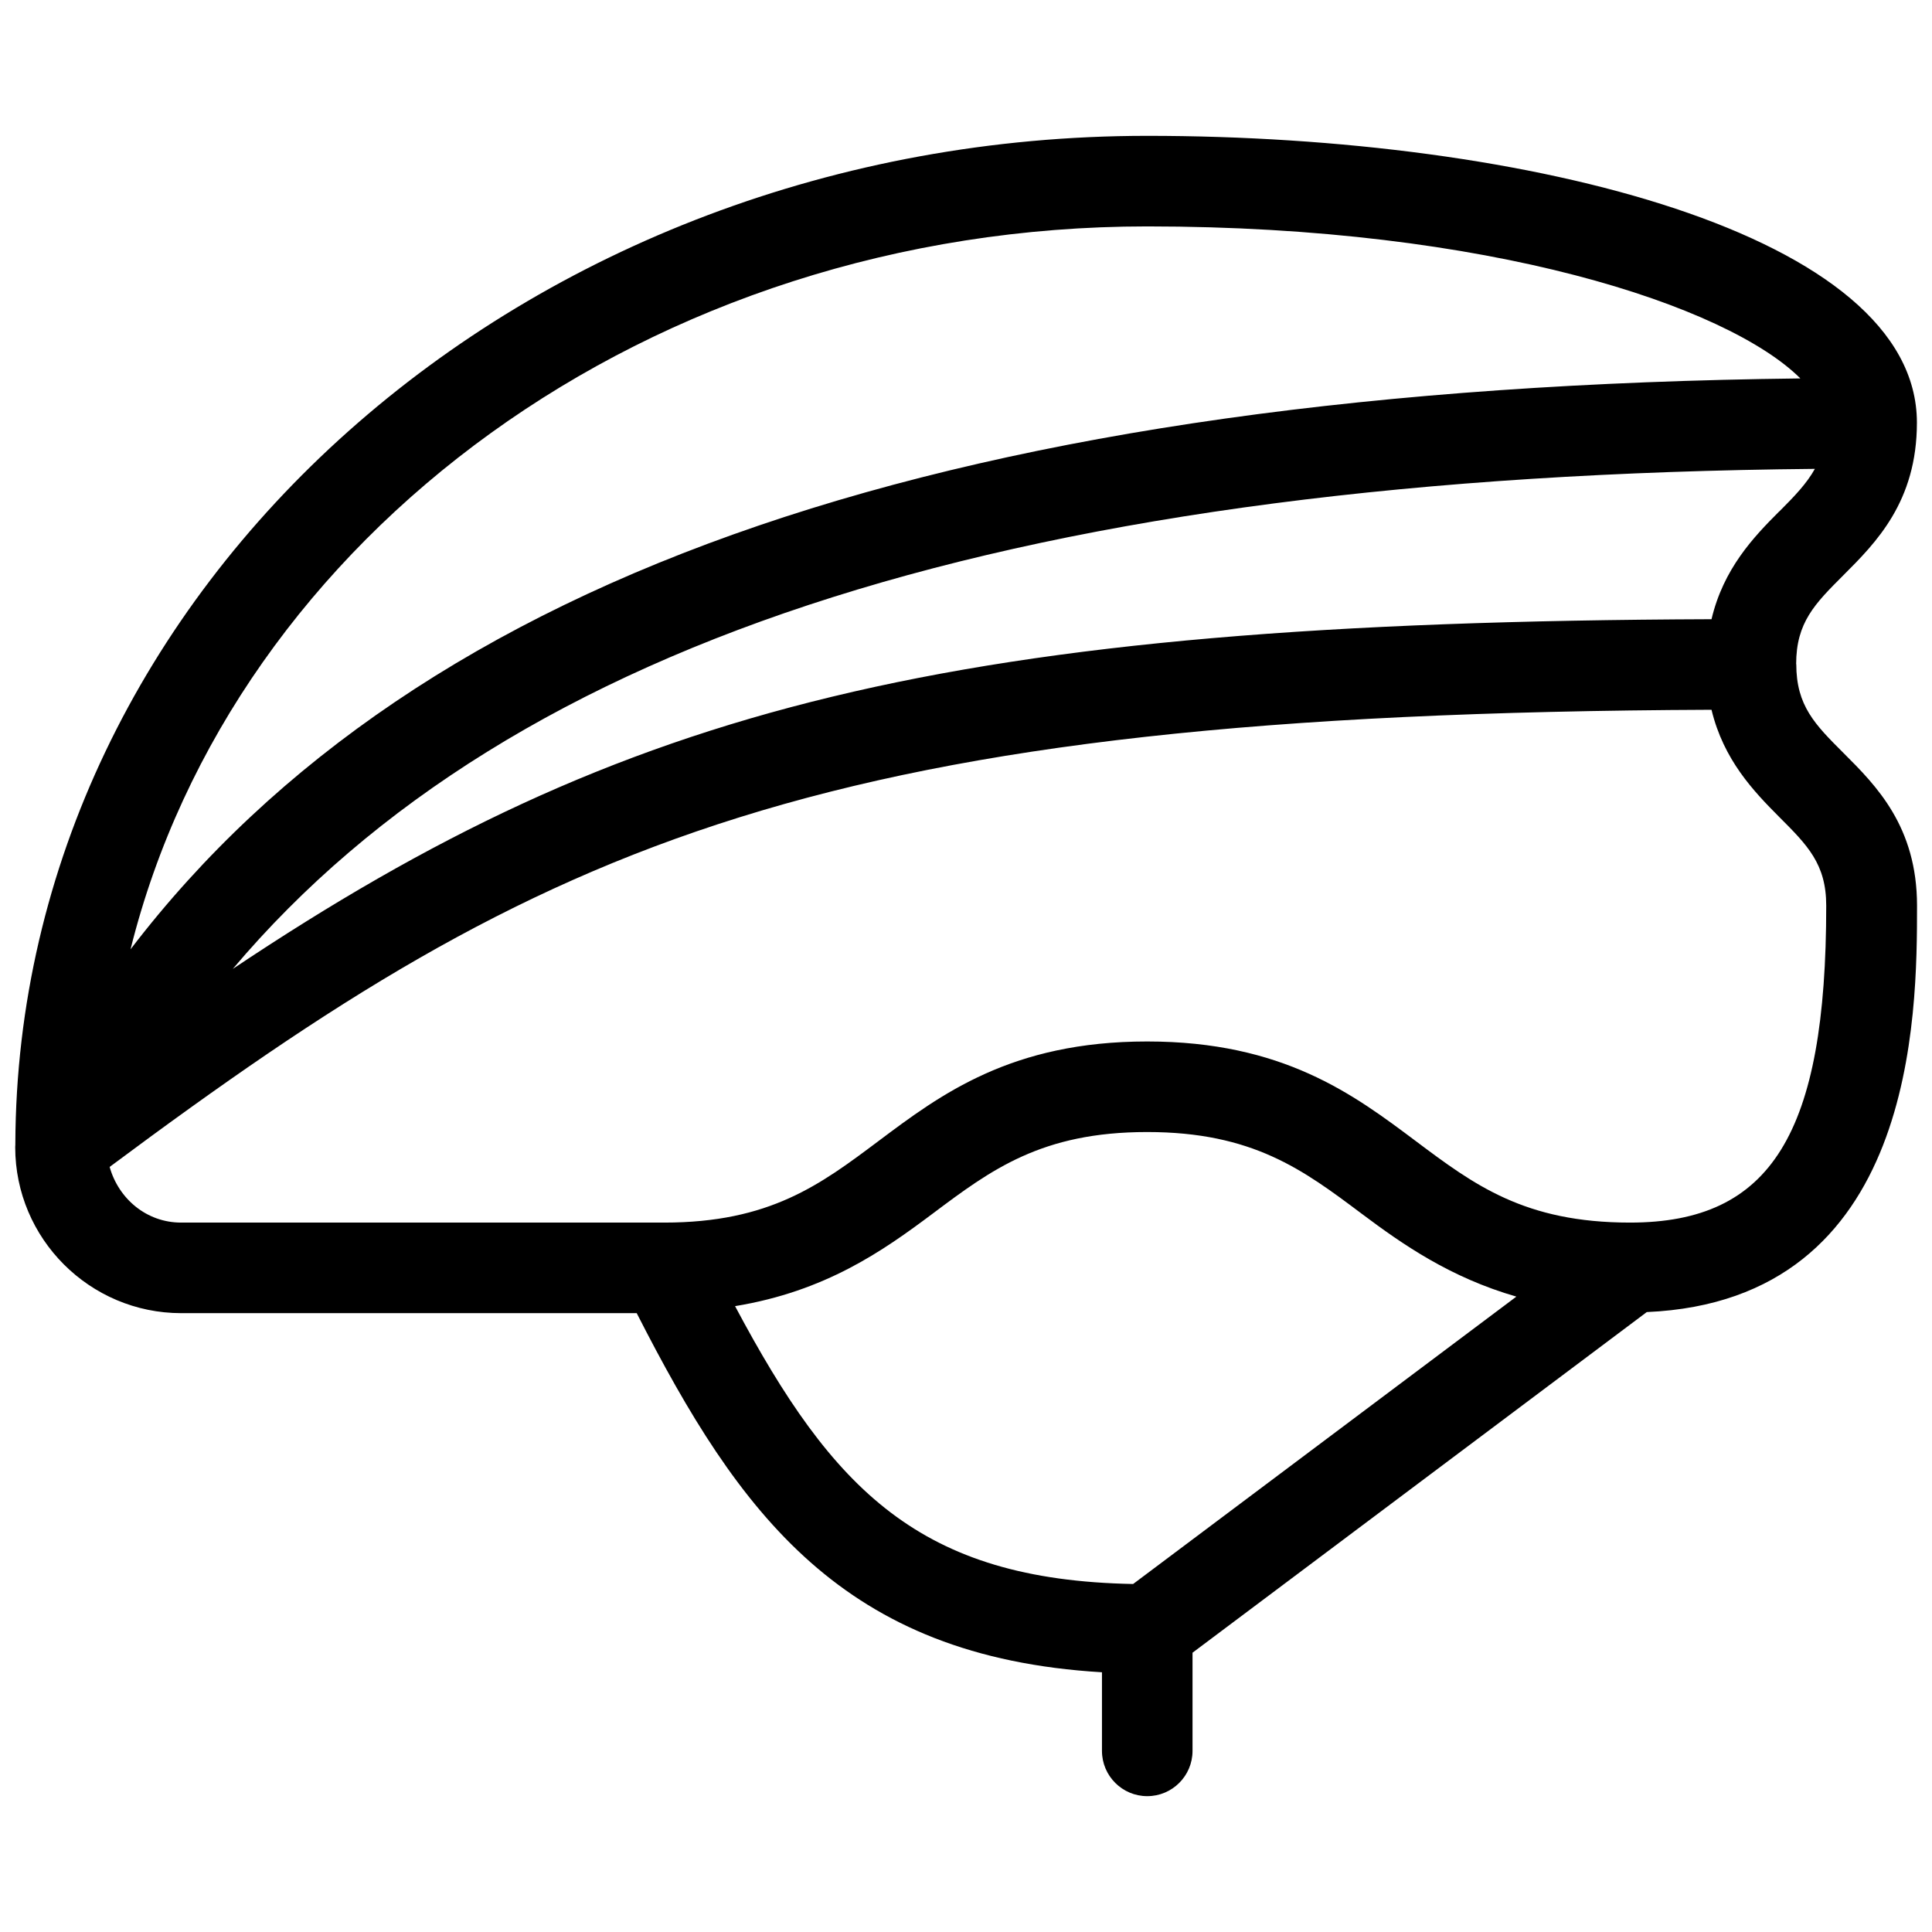
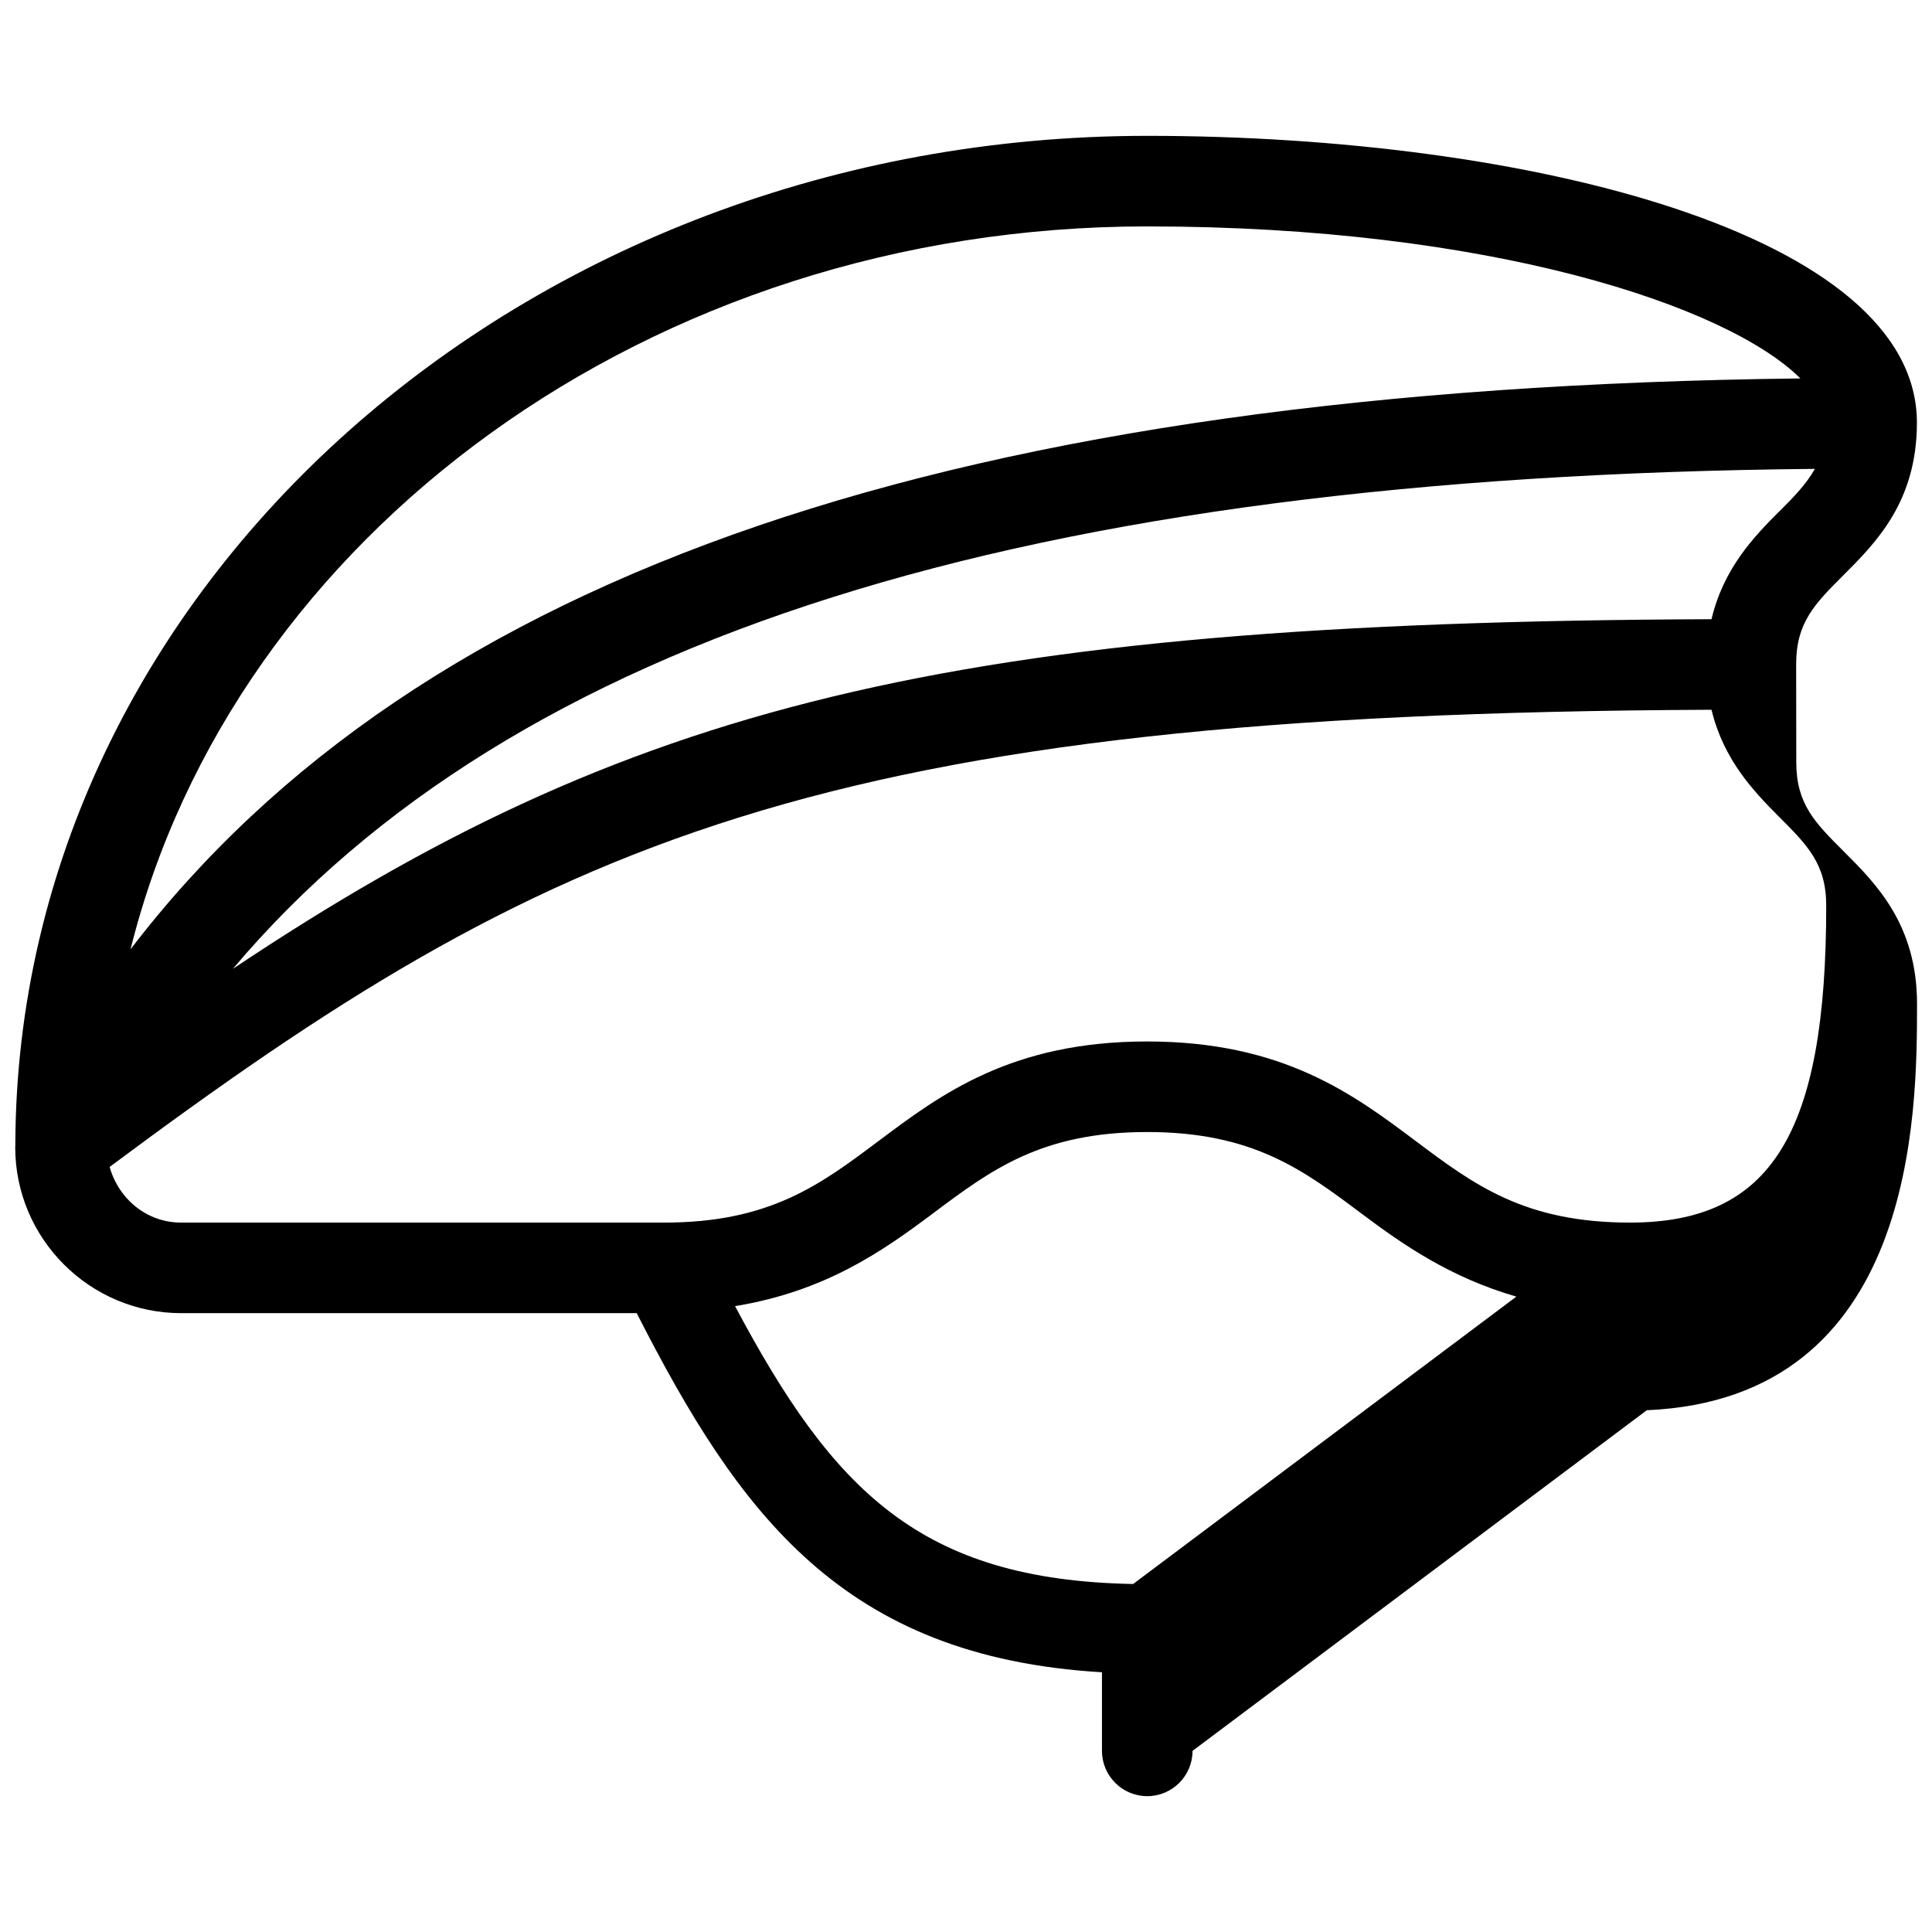
<svg xmlns="http://www.w3.org/2000/svg" id="Слой_1" viewBox="0 0 16 16">
-   <path d="m14.875 5.5c0-.345.155-.5.39-.735.271-.271.61-.61.61-1.265 0-1.559-3.207-2.375-6.375-2.375-5.159 0-9.357 3.742-9.373 8.347-0.0.003-0.0.005-0.0.008 0 .007-.001.013-.001.02 0 .758.617 1.375 1.375 1.375h3.772c.85 1.667 1.708 2.847 3.853 2.974v.651c0 .207.168.375.375.375s.375-.168.375-.375v-.813l3.762-2.821c2.232-.097 2.238-2.462 2.238-3.366 0-.655-.338-.994-.61-1.265-.235-.235-.39-.39-.39-.735zm-.14-1.265c-.214.214-.462.475-.561.893-6.341.023-8.993.722-12.246 2.896 2.323-2.75 6.561-4.08 13.102-4.141-.068.122-.169.227-.295.353zm-5.235-2.36c2.838 0 4.805.657 5.41 1.259-6.966.081-11.434 1.594-13.829 4.728.851-3.419 4.3-5.987 8.419-5.987zm-3.413 8.942c.749-.123 1.223-.456 1.638-.767.483-.362.9-.675 1.775-.675s1.292.313 1.775.675c.345.259.736.53 1.283.688l-3.174 2.38c-1.767-.033-2.486-.777-3.297-2.302zm7.413-.692c-.875 0-1.292-.313-1.775-.675-.516-.387-1.1-.825-2.225-.825s-1.709.438-2.225.825c-.483.362-.9.675-1.775.675h-4c-.286 0-.518-.197-.592-.461 3.63-2.704 5.86-3.756 13.266-3.786.1.415.348.674.56.887.235.235.39.39.39.735 0 1.889-.456 2.625-1.625 2.625z" fill="rgb(0,0,0)" />
+   <path d="m14.875 5.5c0-.345.155-.5.39-.735.271-.271.61-.61.61-1.265 0-1.559-3.207-2.375-6.375-2.375-5.159 0-9.357 3.742-9.373 8.347-0.0.003-0.0.005-0.0.008 0 .007-.001.013-.001.02 0 .758.617 1.375 1.375 1.375h3.772c.85 1.667 1.708 2.847 3.853 2.974v.651c0 .207.168.375.375.375s.375-.168.375-.375l3.762-2.821c2.232-.097 2.238-2.462 2.238-3.366 0-.655-.338-.994-.61-1.265-.235-.235-.39-.39-.39-.735zm-.14-1.265c-.214.214-.462.475-.561.893-6.341.023-8.993.722-12.246 2.896 2.323-2.75 6.561-4.08 13.102-4.141-.068.122-.169.227-.295.353zm-5.235-2.36c2.838 0 4.805.657 5.41 1.259-6.966.081-11.434 1.594-13.829 4.728.851-3.419 4.3-5.987 8.419-5.987zm-3.413 8.942c.749-.123 1.223-.456 1.638-.767.483-.362.9-.675 1.775-.675s1.292.313 1.775.675c.345.259.736.53 1.283.688l-3.174 2.38c-1.767-.033-2.486-.777-3.297-2.302zm7.413-.692c-.875 0-1.292-.313-1.775-.675-.516-.387-1.1-.825-2.225-.825s-1.709.438-2.225.825c-.483.362-.9.675-1.775.675h-4c-.286 0-.518-.197-.592-.461 3.63-2.704 5.86-3.756 13.266-3.786.1.415.348.674.56.887.235.235.39.39.39.735 0 1.889-.456 2.625-1.625 2.625z" fill="rgb(0,0,0)" />
</svg>